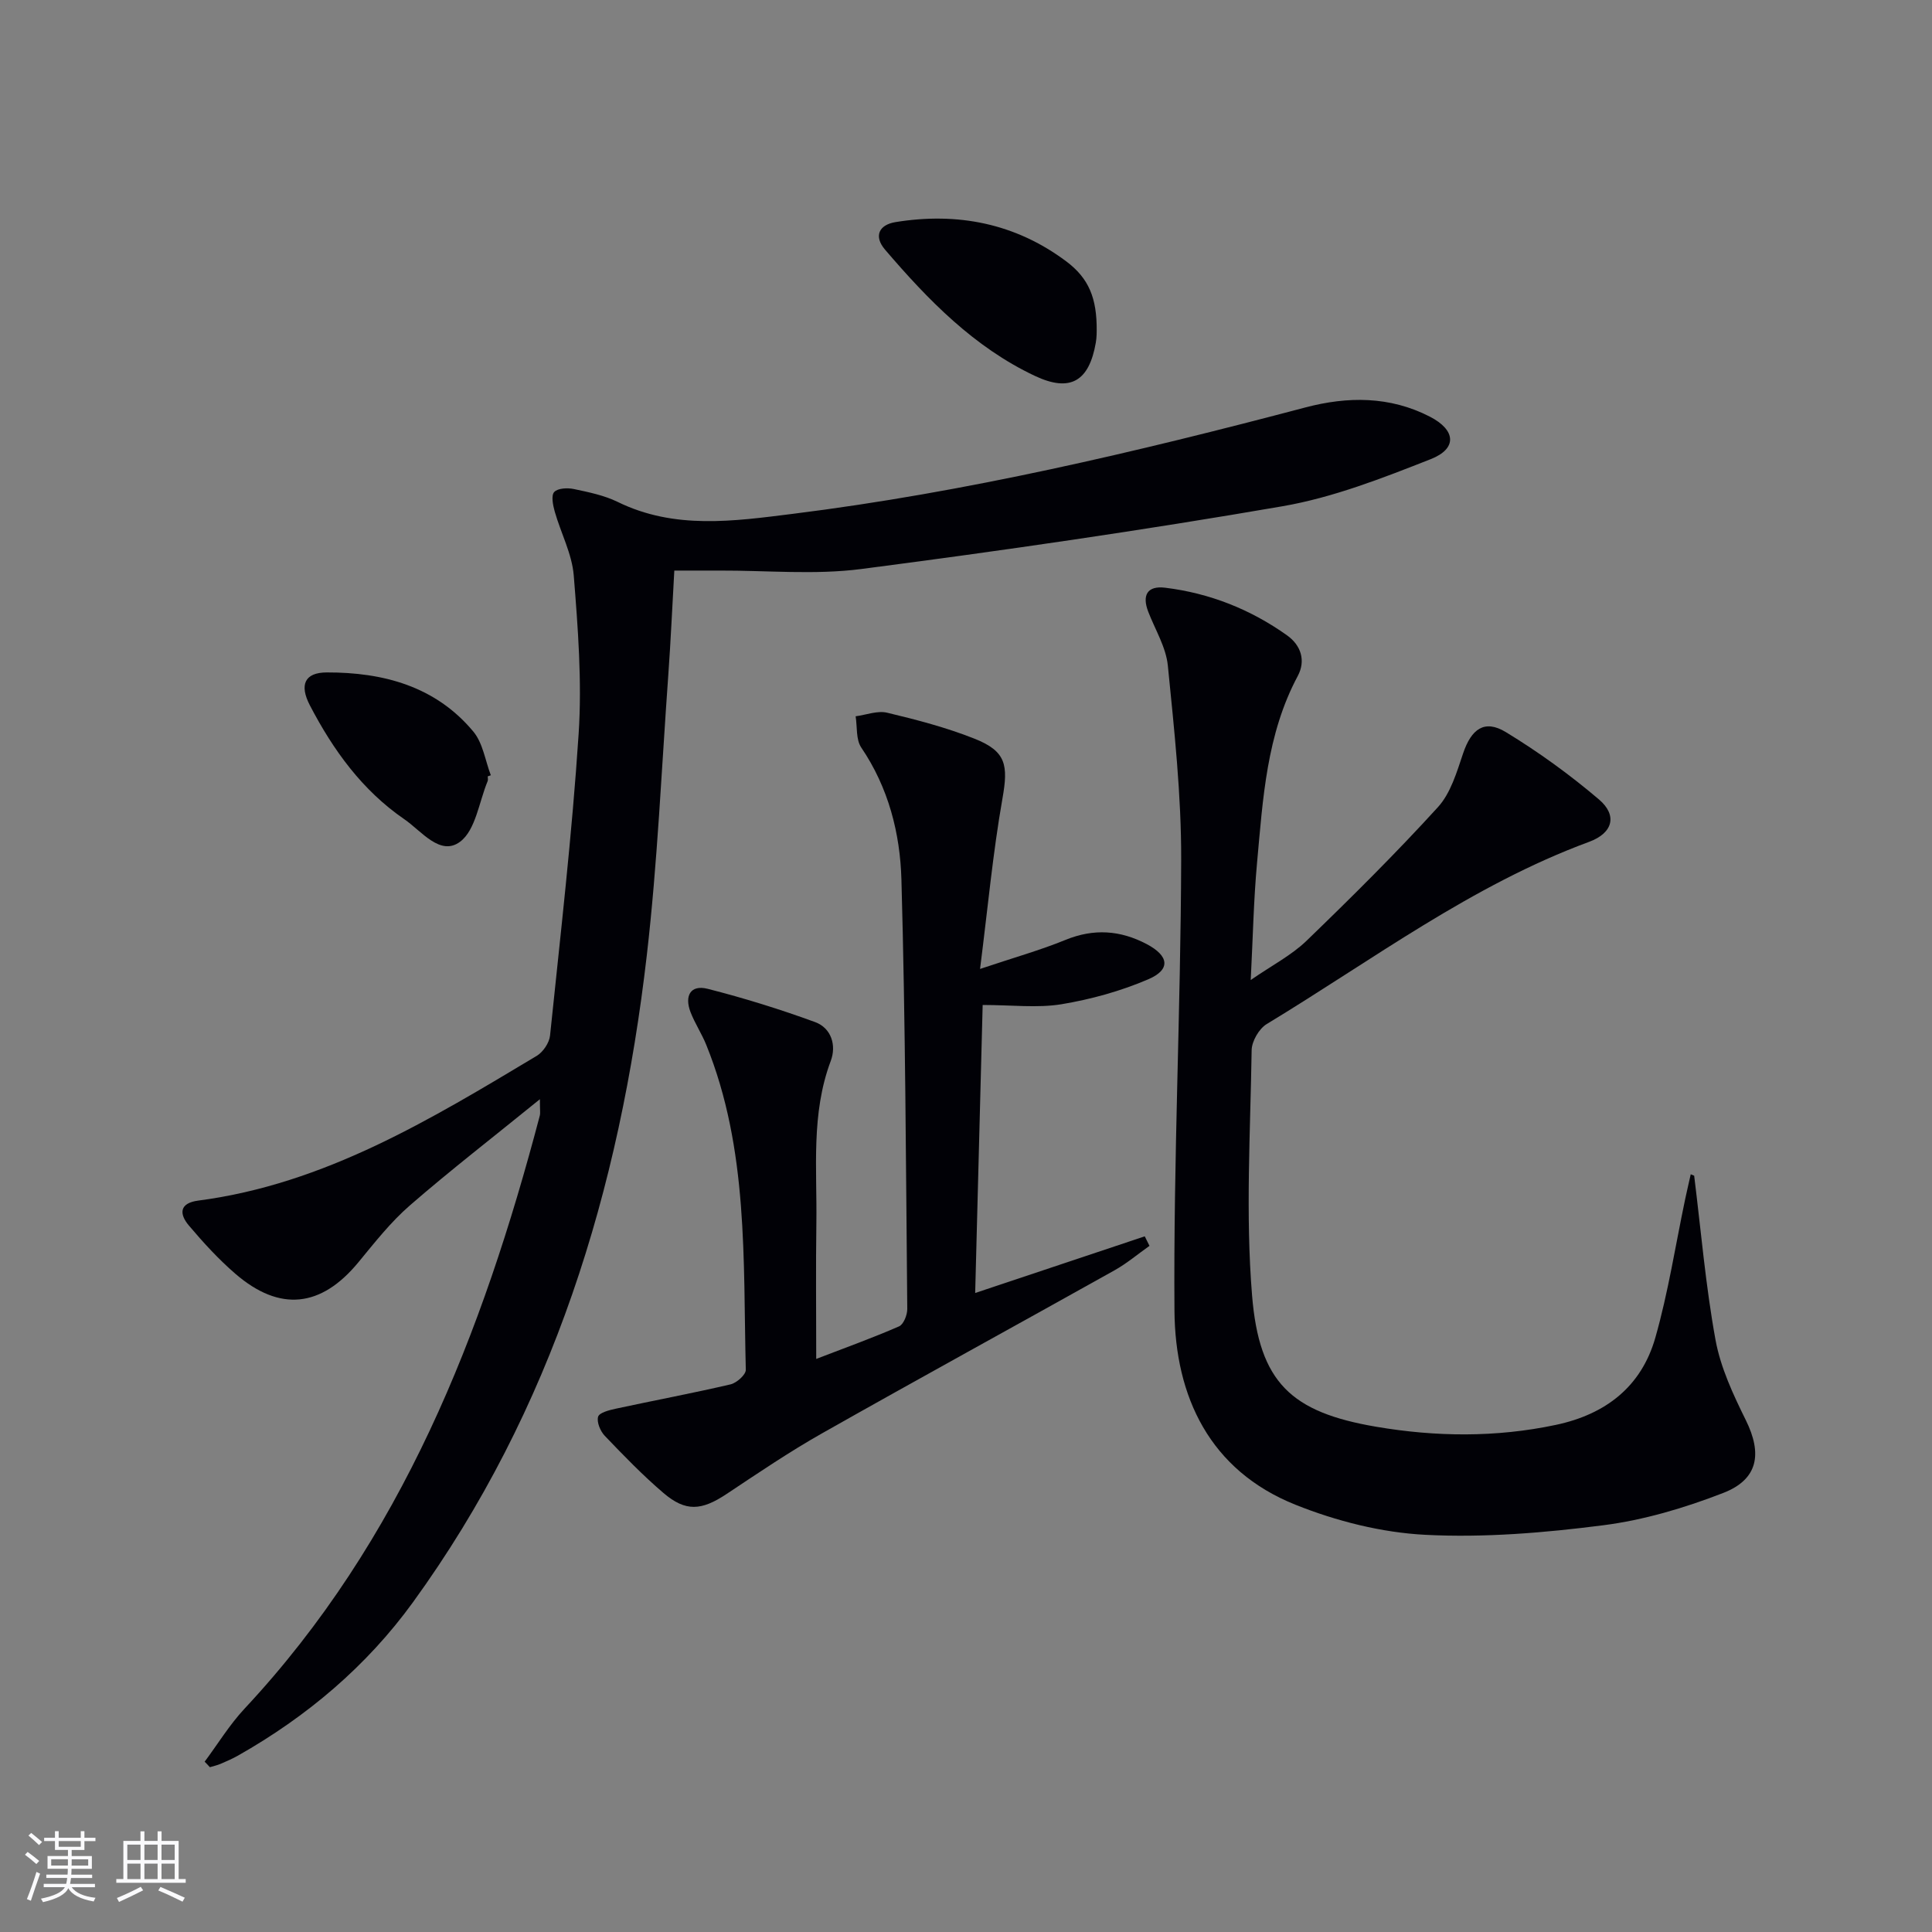
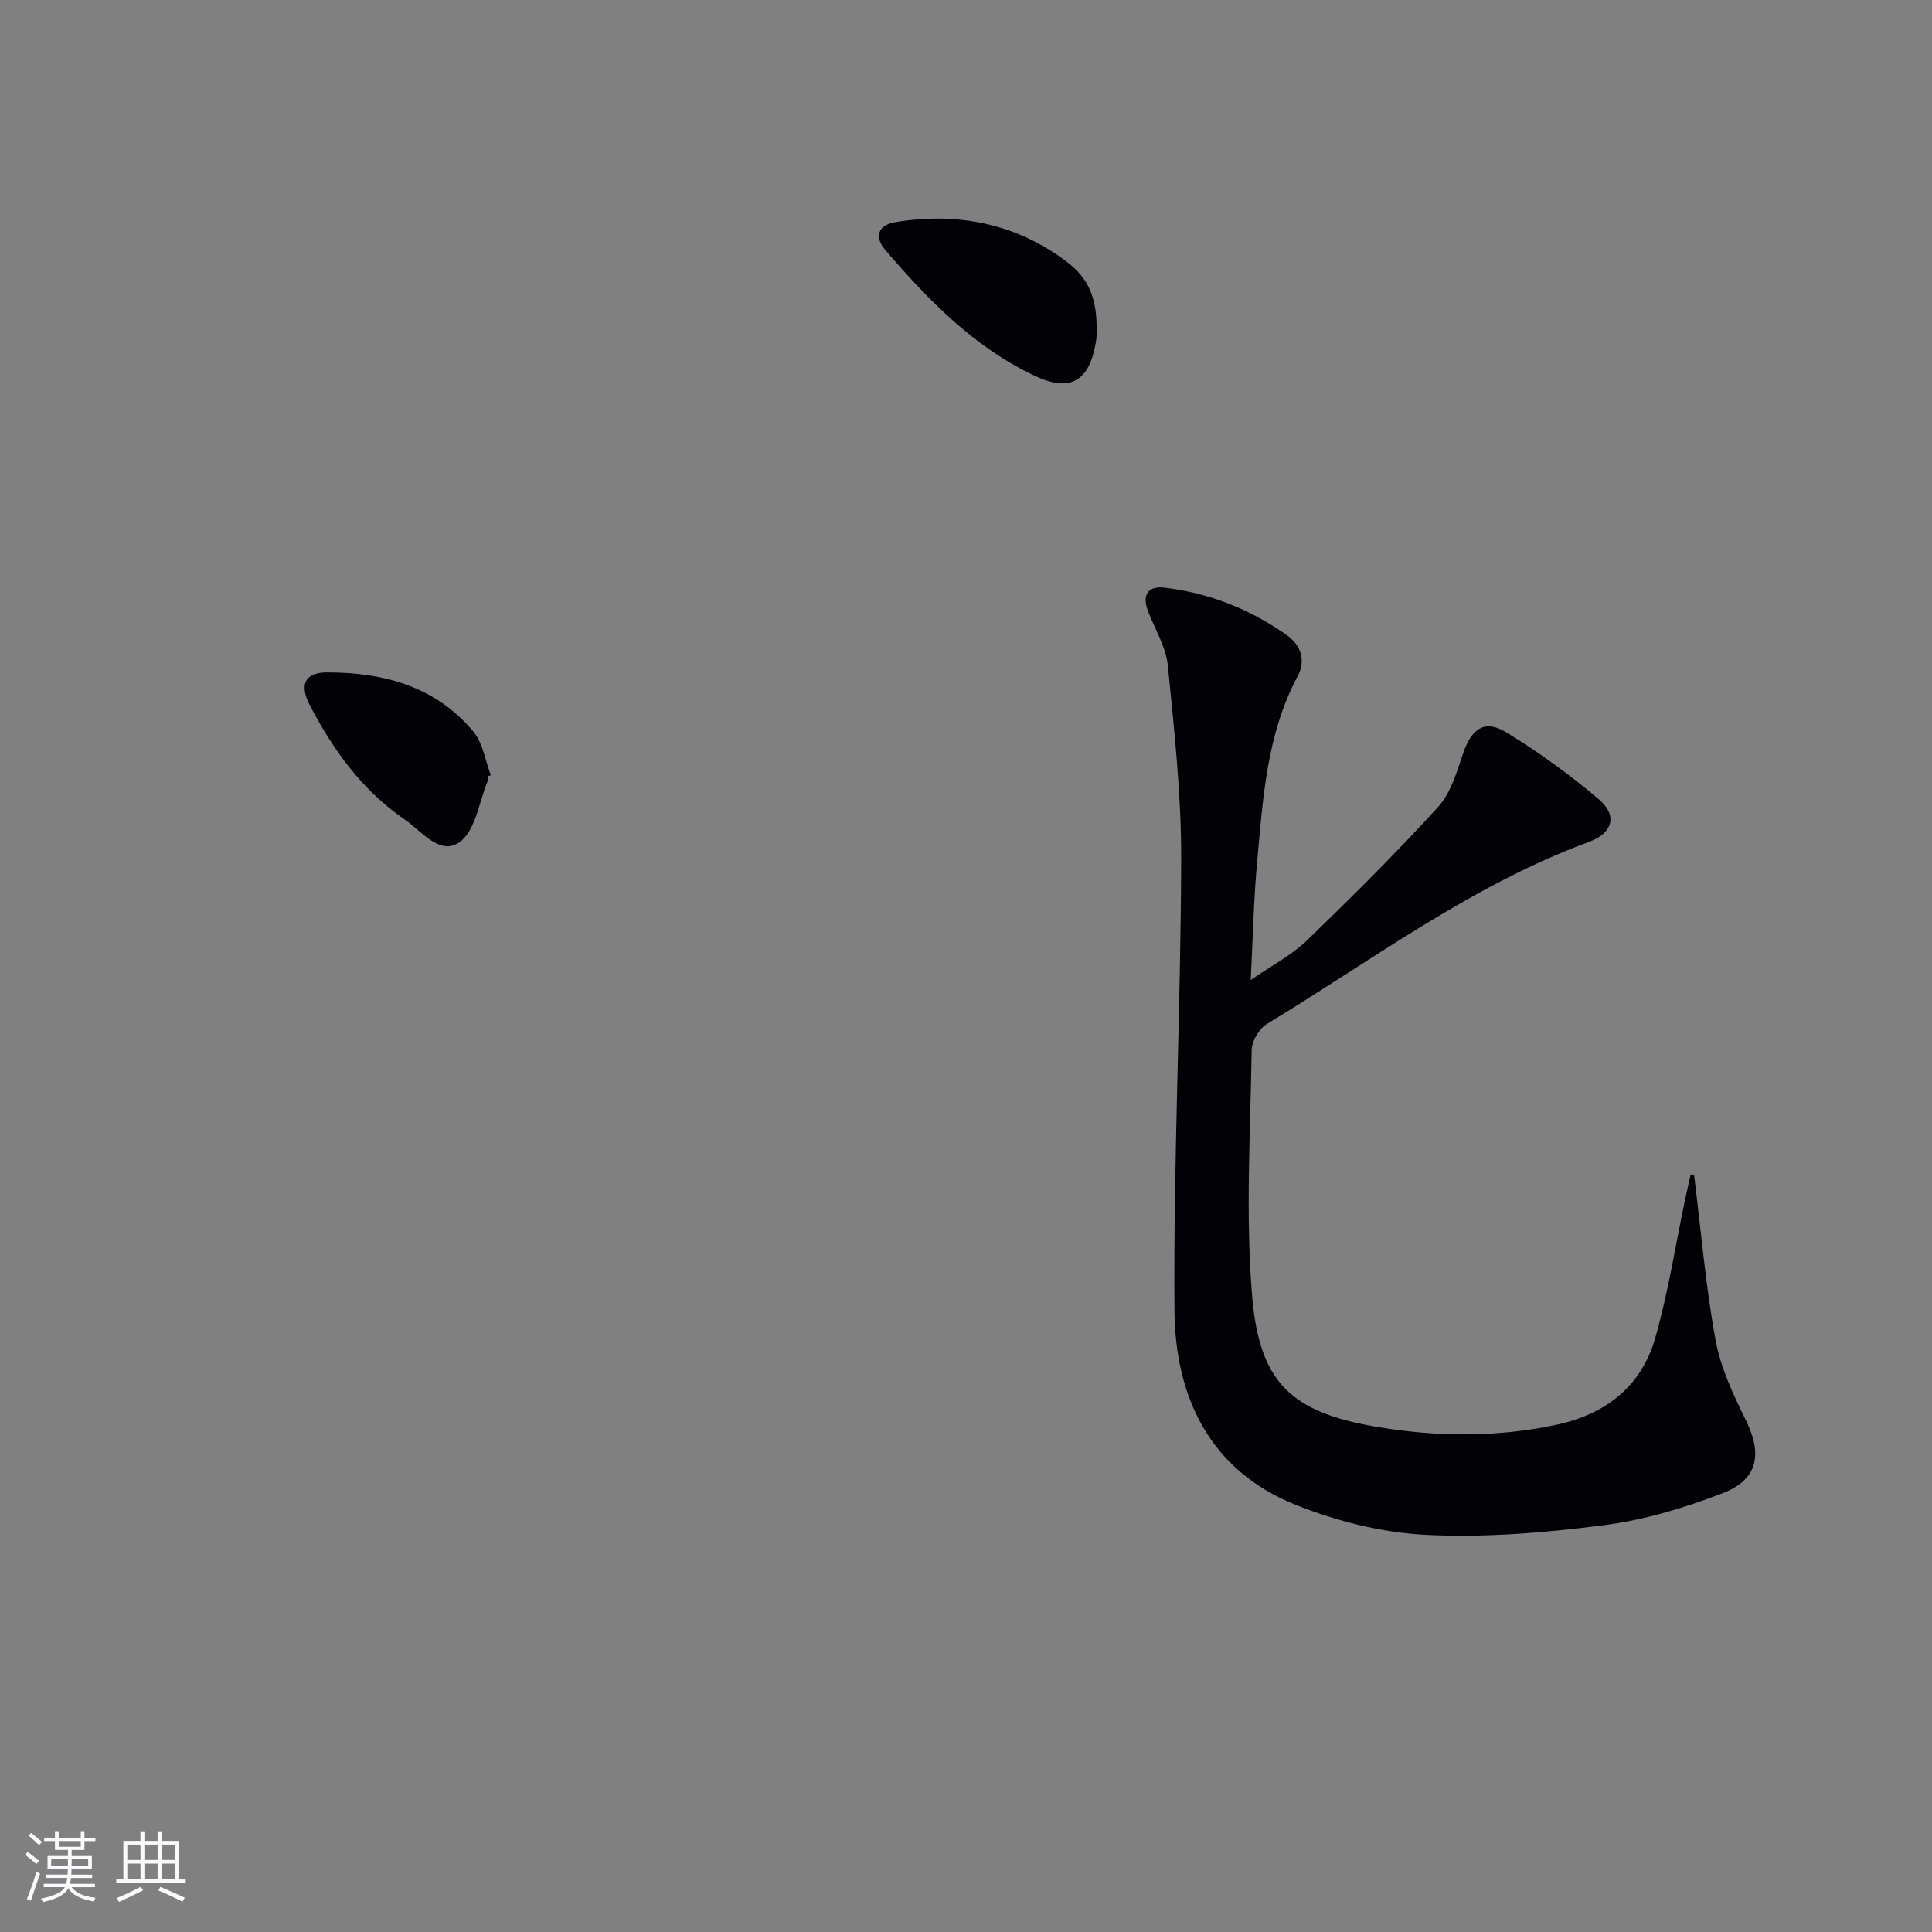
<svg xmlns="http://www.w3.org/2000/svg" enable-background="new 0 0 400 400" viewBox="0 0 400 400">
  <rect x="0" y="0" width="400" height="400" fill="#808080" stroke="none" />
  <g fill="#010106">
-     <path d="m42.37 364.74c2.74-3.68 5.15-7.65 8.26-10.98 32.58-34.88 49.25-77.65 61.14-122.82.12-.46.01-.97.01-3.36-9.64 7.83-18.48 14.66-26.9 21.97-3.99 3.46-7.32 7.72-10.71 11.83-7.69 9.31-16.23 10.28-25.43 2.35-3.5-3.02-6.67-6.49-9.66-10.03-2-2.38-1.96-4.62 1.97-5.13 26.16-3.42 48.09-16.8 70.08-29.97 1.31-.79 2.59-2.69 2.75-4.19 2.15-20.81 4.56-41.61 5.92-62.48.71-10.86-.14-21.88-1.01-32.77-.36-4.49-2.68-8.81-3.94-13.25-.37-1.31-.77-3.32-.11-4.04.74-.81 2.76-.9 4.08-.62 3.07.65 6.26 1.3 9.05 2.66 11.78 5.78 24.06 4 36.23 2.48 35.98-4.49 71.18-12.8 106.19-22.04 8.73-2.3 17.45-2.35 25.74 1.91 5.37 2.76 5.75 6.61.19 8.8-9.99 3.93-20.22 7.95-30.73 9.76-28.92 4.99-58 9.2-87.11 12.98-9.67 1.26-19.63.29-29.45.33-2.98.01-5.95 0-9.32 0-.42 7.33-.73 14.43-1.24 21.53-1.4 19.39-2.23 38.86-4.46 58.16-5.59 48.39-19.44 93.99-48.44 133.95-9.61 13.24-21.94 23.63-36.18 31.7-1.15.65-2.37 1.18-3.58 1.7-.72.31-1.5.48-2.26.71-.34-.39-.71-.77-1.08-1.14z" />
    <path d="m350.76 243.42c1.41 11.34 2.37 22.77 4.42 34 1.05 5.74 3.66 11.32 6.28 16.62 3.42 6.93 2.58 12.25-4.71 15.07-7.96 3.09-16.39 5.6-24.82 6.68-12.16 1.56-24.57 2.6-36.78 1.98-9.09-.46-18.45-2.83-26.94-6.23-17.74-7.1-24.92-22.36-25.05-40.21-.23-31.1 1.3-62.22 1.39-93.33.04-13.4-1.43-26.83-2.76-40.19-.38-3.82-2.63-7.45-4.06-11.16-1.32-3.43-.19-5.42 3.5-4.97 9.23 1.13 17.68 4.48 25.25 9.87 2.9 2.07 3.9 5.25 2.2 8.42-6.47 12.11-7.21 25.44-8.42 38.65-.7 7.6-.85 15.25-1.31 24.28 4.45-3.07 8.45-5.13 11.54-8.11 9.31-8.99 18.51-18.12 27.22-27.68 2.64-2.9 3.9-7.25 5.21-11.13 1.71-5.06 4.42-7.09 8.84-4.41 6.76 4.11 13.25 8.81 19.28 13.94 3.87 3.29 2.91 6.96-2.02 8.78-24.31 8.96-44.89 24.49-66.76 37.73-1.59.96-3.09 3.55-3.12 5.41-.26 16.94-1.29 33.98.09 50.81 1.48 17.99 8.07 24.15 25.68 27.15 12.32 2.1 24.79 2.25 37.2-.38 10.36-2.19 17.73-7.95 20.61-18.06 2.67-9.37 4.16-19.09 6.17-28.65.37-1.73.77-3.45 1.16-5.18.24.11.48.2.71.3z" />
-     <path d="m203.45 208.07c-.52 20.14-1.03 39.72-1.55 59.63 12.08-4.03 23.59-7.88 35.11-11.73.33.66.65 1.32.98 1.97-2.41 1.7-4.69 3.64-7.25 5.07-20.16 11.28-40.44 22.37-60.55 33.75-6.79 3.84-13.27 8.24-19.77 12.56-5.18 3.44-8.45 3.73-13.08-.23-4.28-3.66-8.23-7.74-12.13-11.82-.92-.96-1.7-2.84-1.38-3.95.25-.85 2.3-1.37 3.64-1.66 7.92-1.71 15.89-3.2 23.78-5.04 1.27-.3 3.18-2 3.16-3.02-.57-22.7.59-45.64-8.21-67.33-.94-2.31-2.35-4.42-3.24-6.74-1.26-3.29-.06-5.73 3.58-4.8 7.5 1.91 14.94 4.22 22.21 6.88 3.39 1.24 4.45 4.84 3.25 8.04-4.12 10.97-2.82 22.34-2.98 33.59-.13 9.12-.03 18.25-.03 28.11 6.14-2.36 11.72-4.37 17.15-6.74.94-.41 1.71-2.37 1.7-3.6-.28-29.63-.38-59.28-1.21-88.9-.27-9.6-2.68-19.03-8.31-27.33-1.13-1.66-.82-4.3-1.17-6.48 2.19-.29 4.53-1.22 6.53-.74 6.11 1.46 12.24 3.06 18.06 5.37 6.62 2.62 7.03 5.49 5.8 12.44-1.97 11.19-3.02 22.55-4.63 35.24 7.1-2.38 12.52-3.9 17.7-6.02 5.85-2.39 11.34-2 16.79.87 4.64 2.44 5.03 5.28.34 7.29-5.7 2.45-11.86 4.15-17.99 5.17-4.99.81-10.26.15-16.3.15z" />
    <path d="m227.06 68.41c-.01.19.02 1.37-.18 2.51-1.39 8.05-5.3 10.36-12.63 6.9-12.61-5.95-22.11-15.73-31.01-26.13-2.37-2.77-1.3-5.15 2.19-5.71 12.82-2.08 24.78.26 35.28 8.1 4.77 3.55 6.39 7.7 6.35 14.33z" />
-     <path d="m100.98 160.74c0 .33.1.71-.02.99-1.79 4.31-2.48 10.13-5.7 12.54-4.12 3.08-7.99-2.22-11.54-4.65-8.73-5.99-14.75-14.34-19.57-23.6-2.18-4.2-1.12-6.79 3.51-6.8 11.66-.03 22.53 2.85 30.35 12.26 1.97 2.37 2.45 5.98 3.61 9.03-.21.08-.42.16-.64.23z" />
+     <path d="m100.98 160.74c0 .33.1.71-.02.99-1.79 4.31-2.48 10.13-5.7 12.54-4.12 3.08-7.99-2.22-11.54-4.65-8.73-5.99-14.75-14.34-19.57-23.6-2.18-4.2-1.12-6.79 3.51-6.8 11.66-.03 22.53 2.85 30.35 12.26 1.97 2.37 2.45 5.98 3.61 9.03-.21.08-.42.16-.64.23" />
  </g>
  <path d="m5.17 384 .55-.58c.85.61 1.65 1.24 2.4 1.87l-.59.64c-.83-.73-1.62-1.38-2.36-1.93m1.22 9.53-.82-.34c.71-1.76 1.37-3.64 1.98-5.63.24.13.5.25.76.36-.6 1.67-1.24 3.54-1.92 5.61m-.5-13.5.57-.54c.56.44 1.31 1.06 2.26 1.87l-.64.64c-.68-.66-1.41-1.32-2.19-1.97m3.25.46h2.24v-1.36h.77v1.36h4.57v-1.36h.76v1.36h2.28v.69h-2.28v1.84h-2.64v1.26h4.18v2.64h-4.21c0 .45-.02.86-.05 1.21h4.32v.69h-4.38c-.04.34-.1.75-.19 1.22h5.15v.69h-4.82c.87 1.19 2.51 1.92 4.93 2.19-.17.32-.3.57-.37.76-2.77-.49-4.52-1.41-5.26-2.76-.56 1.26-2.3 2.23-5.24 2.9-.12-.24-.26-.48-.43-.72 2.73-.55 4.38-1.34 4.96-2.38h-4.38v-.69h4.65c.1-.38.17-.79.21-1.22h-4.32v-.69h4.4c.03-.34.05-.75.05-1.21h-4.2v-2.64h4.23v-1.26h-2.69v-1.84h-2.24zm1.46 4.46v1.29h3.45c.01-.4.02-.57.01-.53v-.32-.45h-3.46zm1.55-2.59h4.57v-1.19h-4.57zm6.11 2.59h-3.42v.77c-.01.19-.01.37-.02.53h3.44z" fill="#fafafc" />
  <path d="m32.63 379.16h.82v1.98h3.54v7.89h1.46v.78h-14.37v-.78h1.46v-7.89h3.54v-1.98h.82v1.98h2.73zm-3.49 11.48.5.73c-1.61.82-3.28 1.63-5 2.41-.13-.27-.28-.55-.44-.82 1.75-.72 3.4-1.49 4.94-2.32m-2.78-5.55h2.73v-3.18h-2.73zm0 3.95h2.73v-3.2h-2.73zm3.54-3.95h2.73v-3.18h-2.73zm0 3.95h2.73v-3.2h-2.73zm7.89 4.68c-1.84-.92-3.51-1.7-5.02-2.32l.45-.73c1.89.8 3.57 1.55 5.04 2.23zm-1.62-11.81h-2.73v3.18h2.73zm-2.73 7.13h2.73v-3.2h-2.73z" fill="#fafafc" />
</svg>